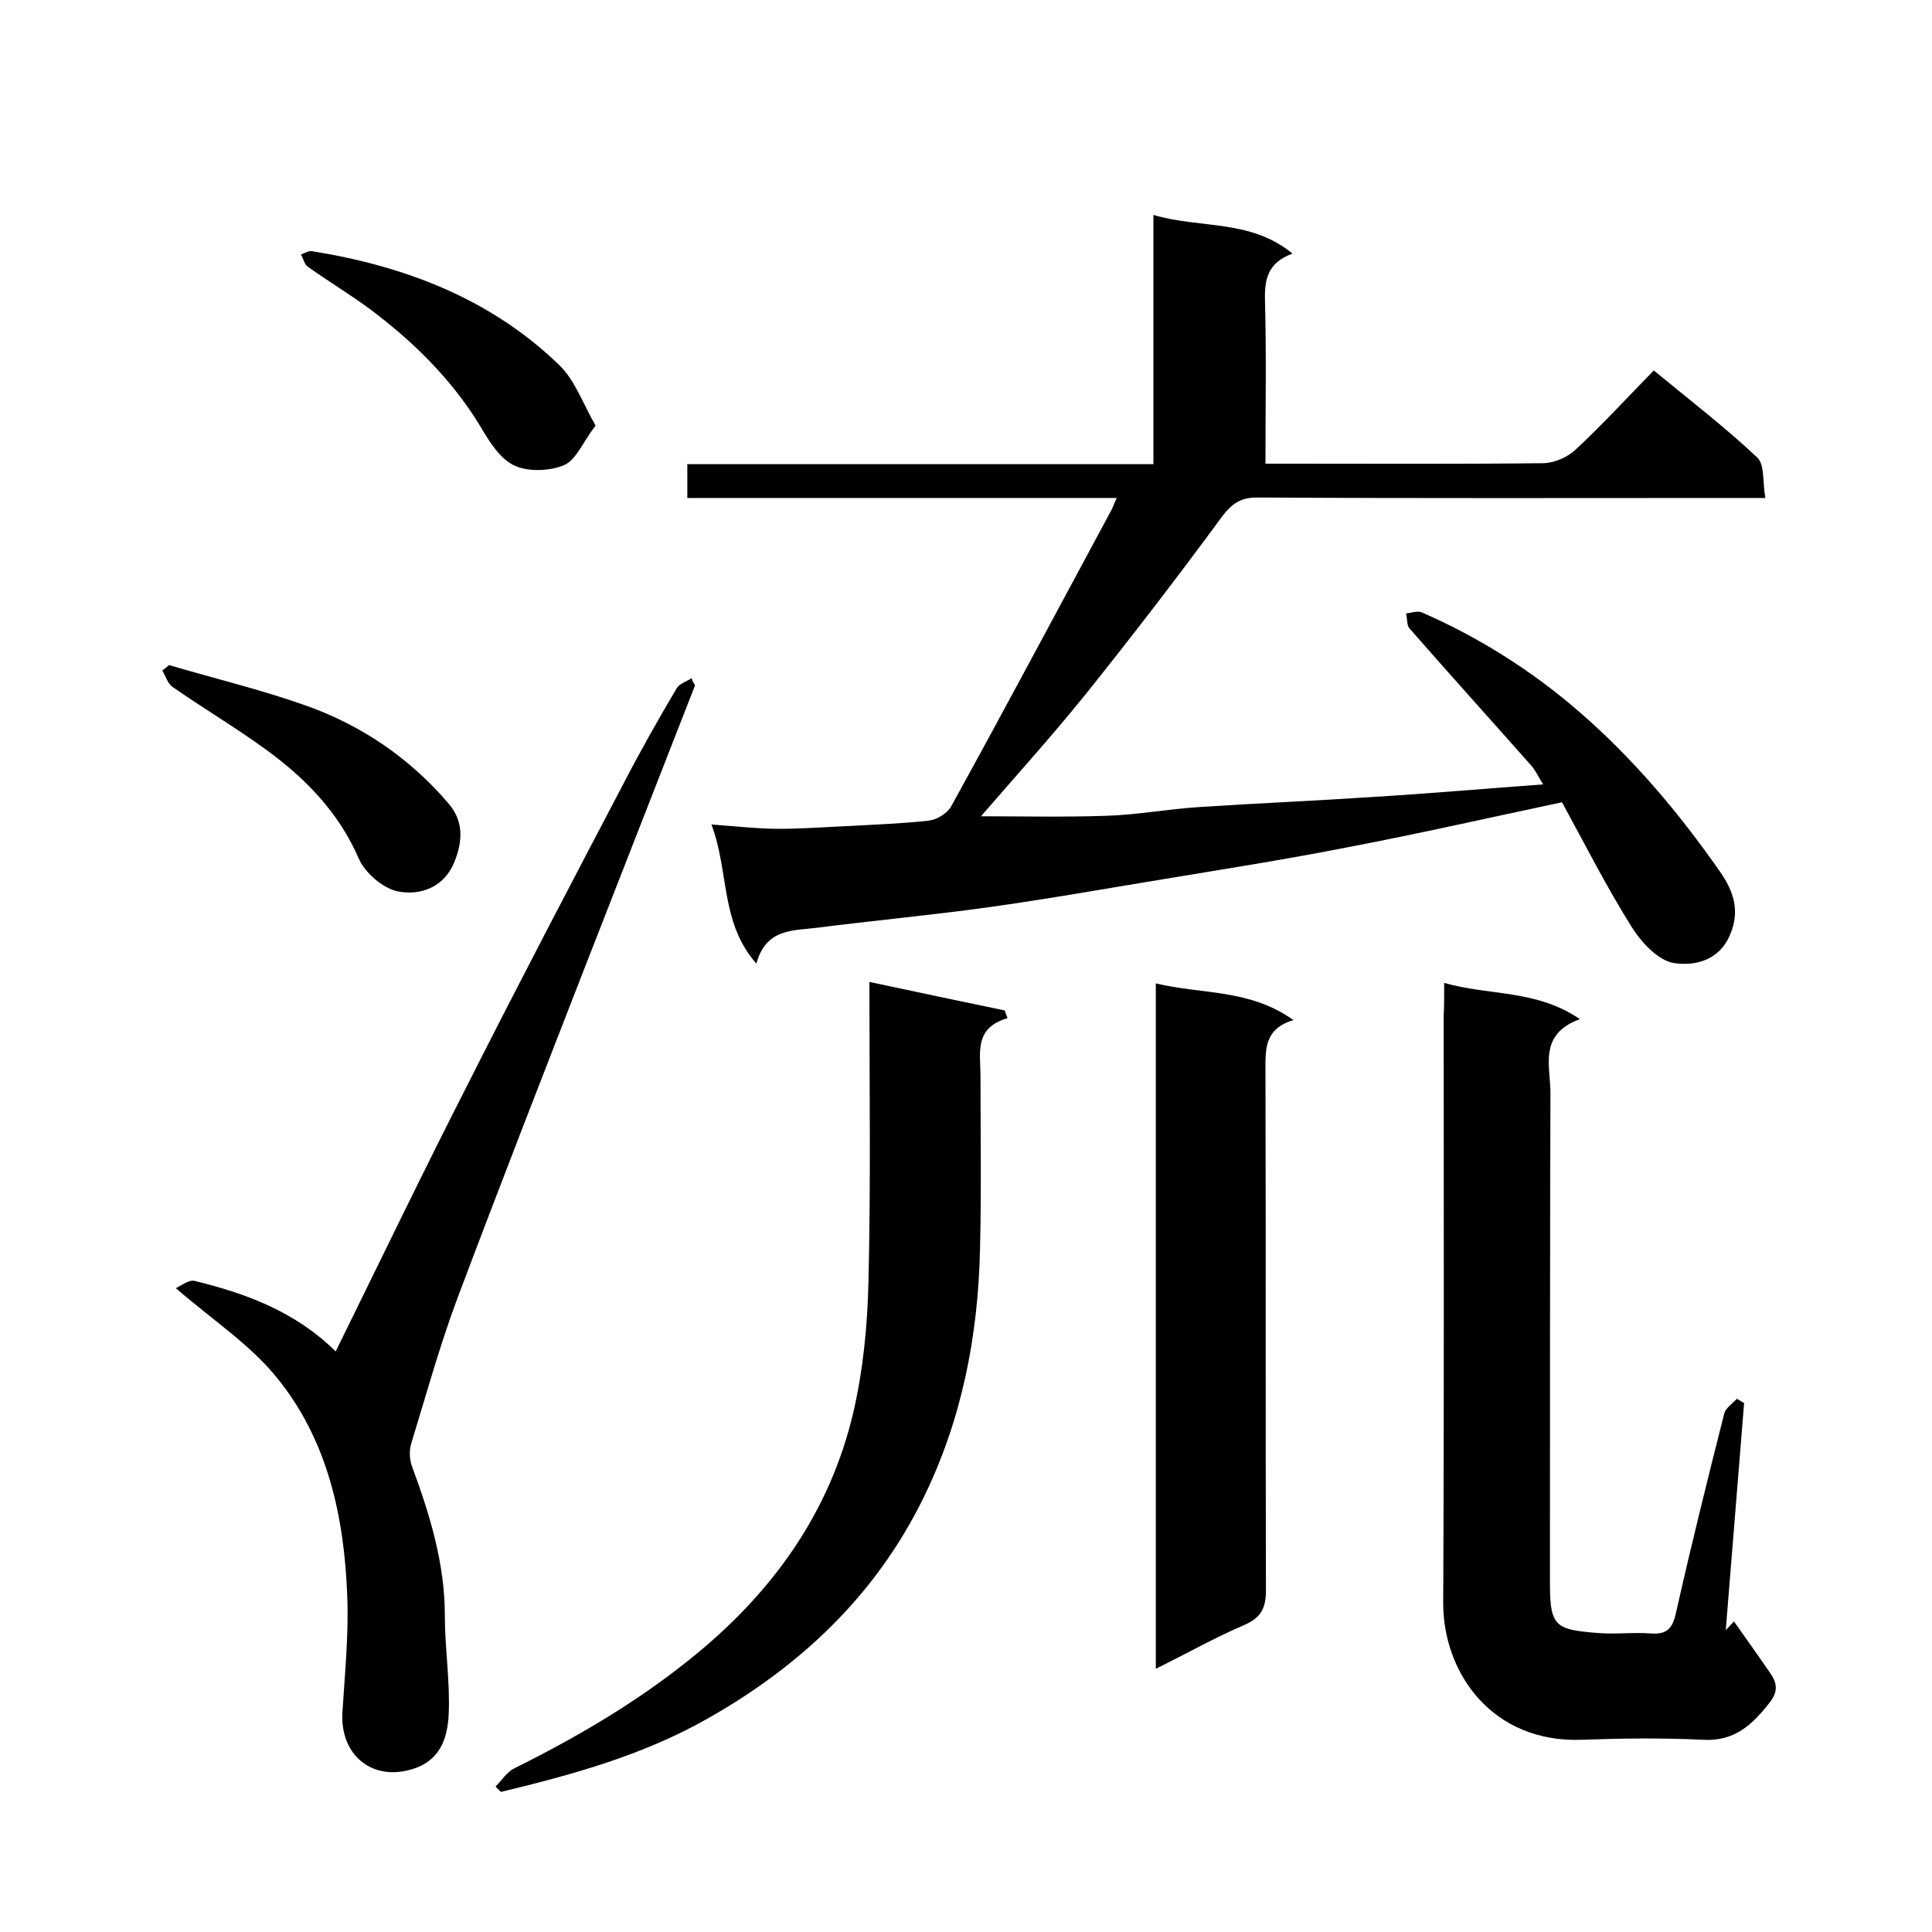
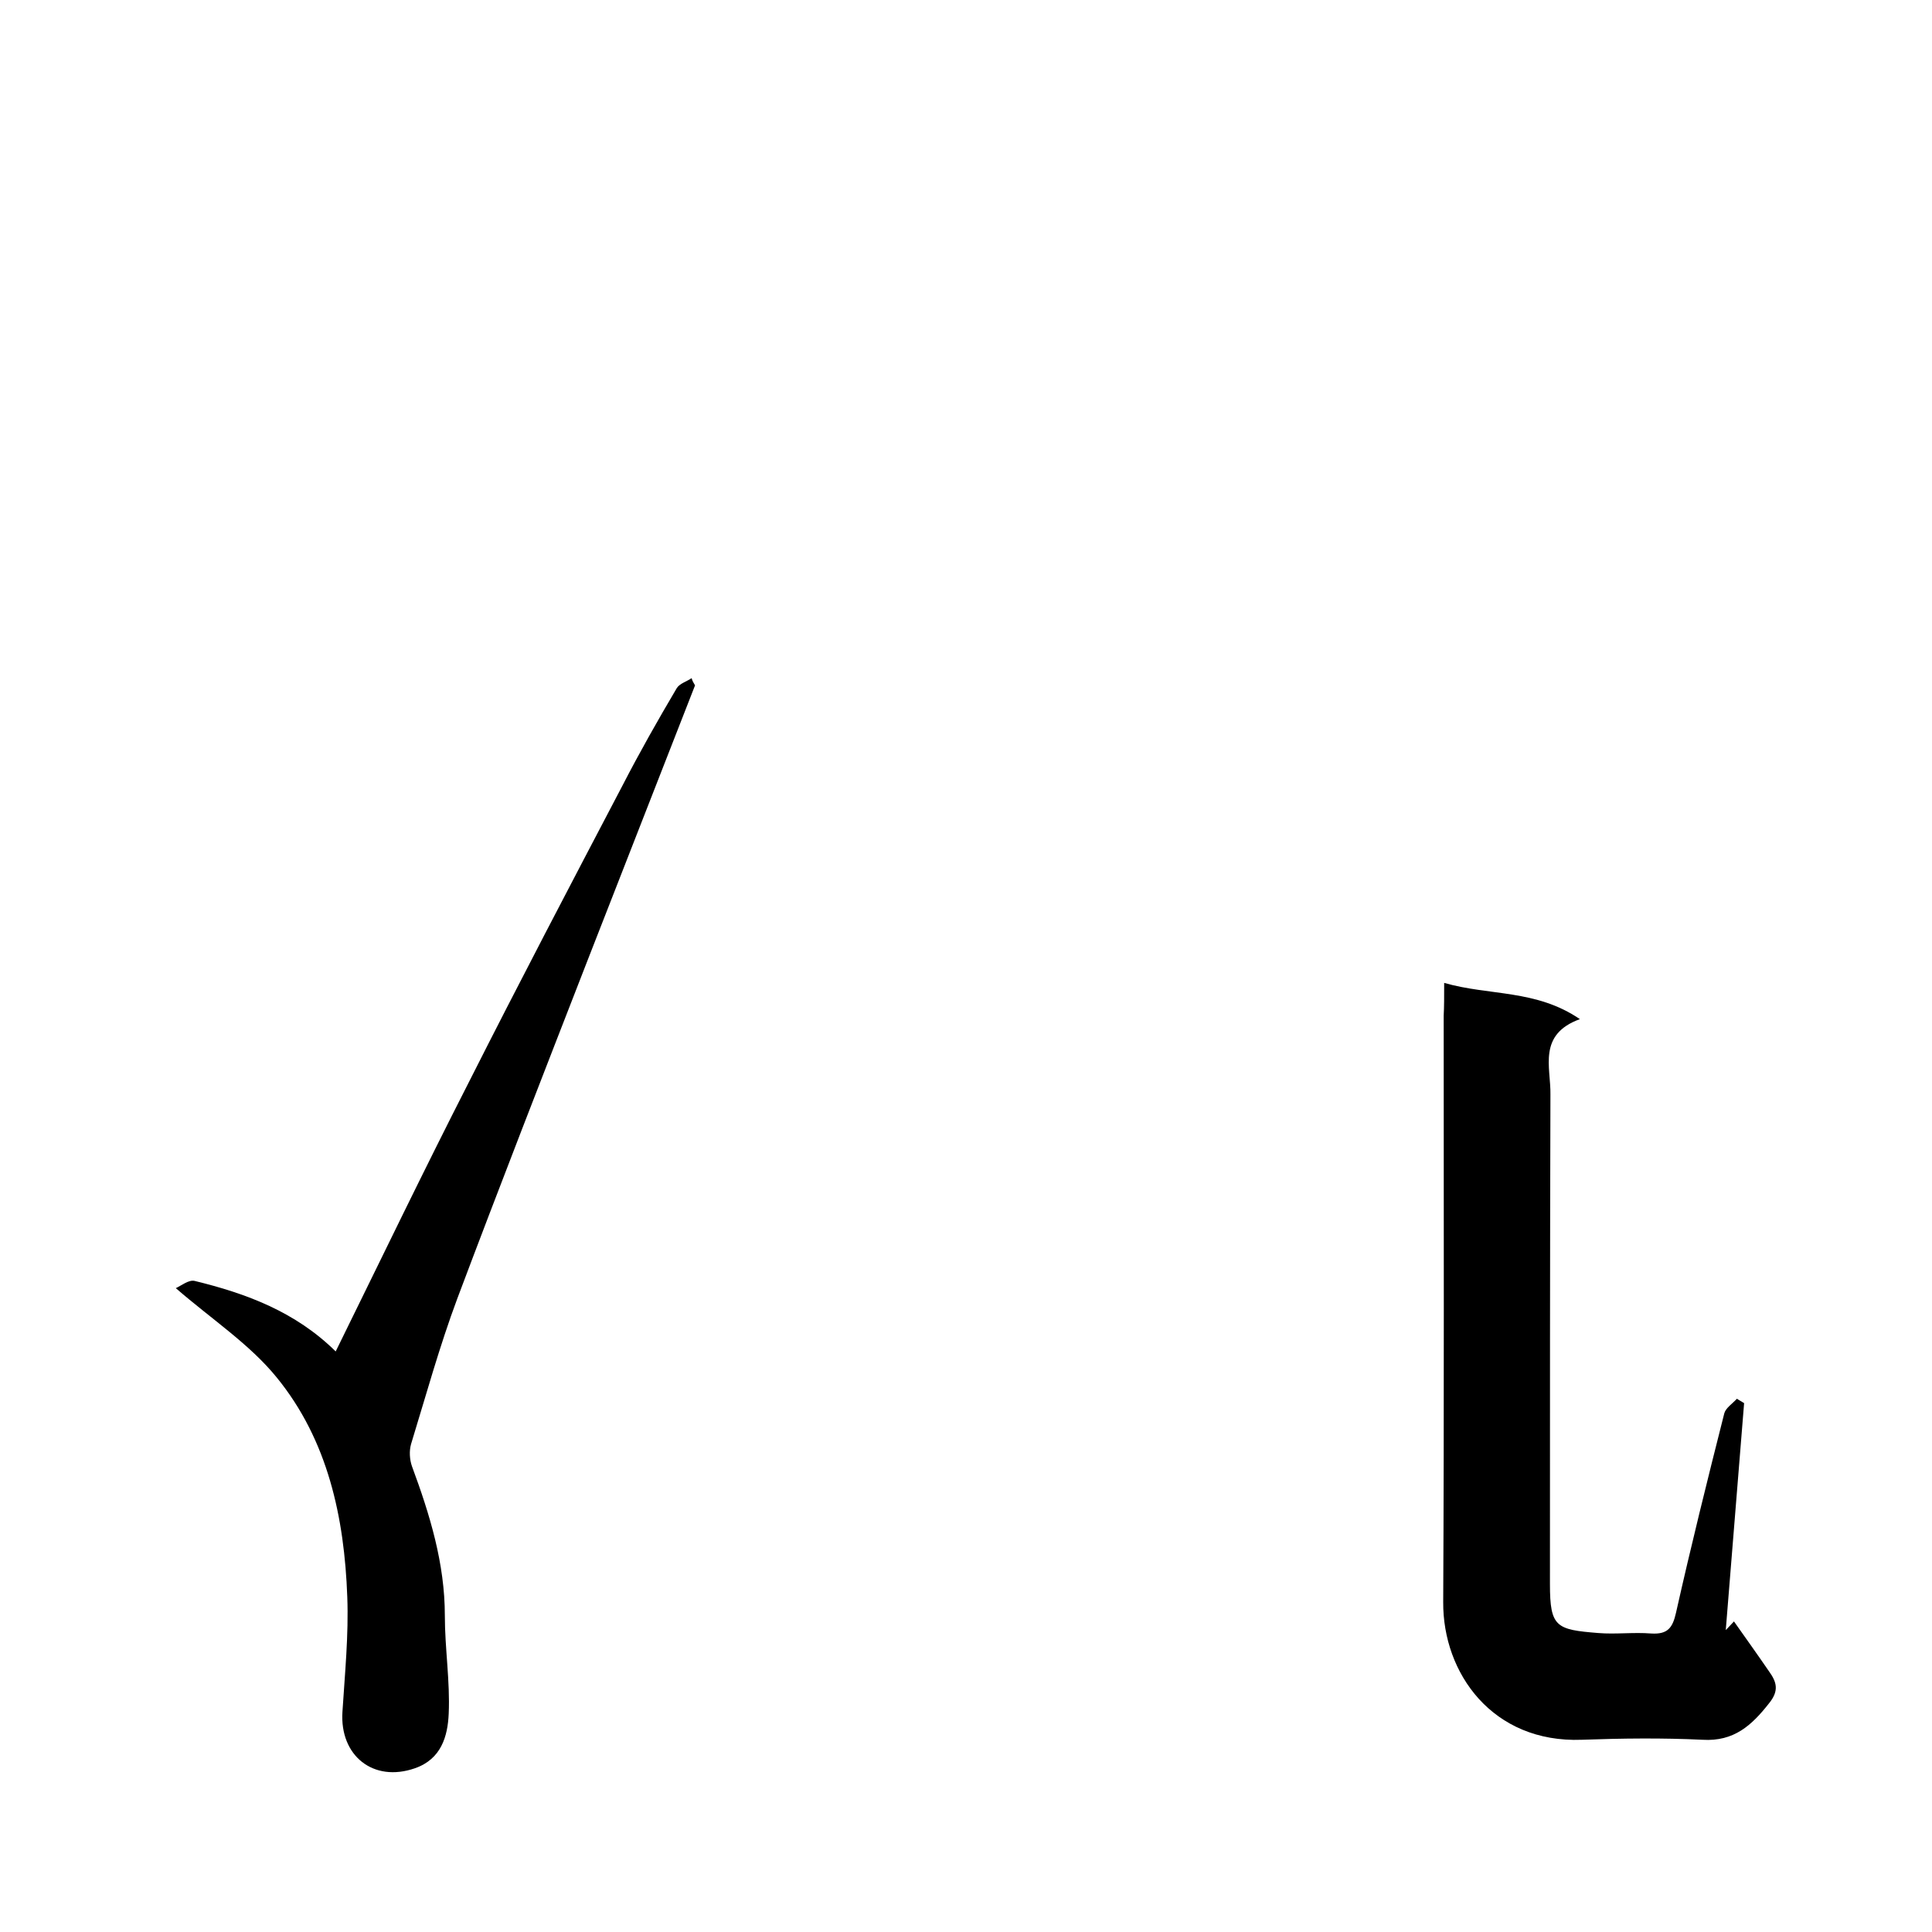
<svg xmlns="http://www.w3.org/2000/svg" enable-background="new 0 0 400 400" viewBox="0 0 400 400">
-   <path d="m156.6 199.5c-7.5-8.5-5.6-18.9-9.3-28.8 5.4.4 9.7.9 14.1.9 4.9 0 9.8-.4 14.7-.6 5.4-.3 10.9-.5 16.2-1.1 1.7-.2 3.8-1.5 4.6-2.9 11.2-20.3 22.1-40.8 33.1-61.2.4-.7.6-1.4 1.2-2.7-29.8 0-59.2 0-88.9 0 0-2.5 0-4.6 0-7h96.5c0-17.1 0-33.8 0-51.6 9.8 2.9 20 .8 28.8 8-5.2 1.9-5.8 5.4-5.7 9.7.3 11 .1 22 .1 33.8h4.9c17.5 0 35 .1 52.5-.1 2.3 0 5.1-1.2 6.8-2.8 5.6-5.2 10.8-10.9 16.2-16.4 7.4 6.1 14.7 11.7 21.4 18 1.6 1.5 1.1 5.1 1.7 8.4-2.6 0-4.4 0-6.2 0-33 0-66 .1-99-.1-3.5 0-5.3 1.3-7.4 4.1-9.1 12.4-18.5 24.6-28.1 36.6-7.1 8.8-14.7 17.2-21.7 25.3 8.3 0 17.2.2 26-.1 6.4-.2 12.7-1.4 19.1-1.8 12-.8 24.1-1.3 36.1-2.1 11.5-.7 22.9-1.7 35.2-2.6-.9-1.4-1.5-2.7-2.3-3.7-8.4-9.5-16.9-18.9-25.3-28.5-.7-.7-.5-2.1-.8-3.2 1.1-.1 2.4-.6 3.3-.2 11.9 5.2 22.8 12.1 32.6 20.6 11.2 9.7 20.7 21 29.2 33.2 2.7 3.9 4.1 8 2 12.9-2.3 5.5-7.4 6.5-11.6 5.9-3.2-.5-6.6-4.1-8.6-7.2-5.3-8.4-9.8-17.3-14.6-26.1-15.1 3.2-29.6 6.5-44.3 9.3-12.7 2.5-25.4 4.5-38.1 6.6-12.2 2-24.5 4.2-36.8 5.9-11.7 1.6-23.4 2.7-35.2 4.2-4.8.6-10.4.1-12.4 7.4z" />
  <path d="m299 203.5c9.4 2.7 19 1.3 28.1 7.5-8.8 3.2-6 10-6.1 15.6-.1 33.8-.1 67.6-.1 101.4 0 8.9 1.3 9.4 10 10.1 3.6.3 7.3-.2 11 .1 3.4.2 4.4-1.2 5.1-4.3 3.1-13.8 6.5-27.5 10-41.3.3-1.1 1.7-2 2.6-3l1.5.9c-1.3 15.7-2.5 31.3-3.8 47 .6-.6 1.1-1.2 1.7-1.8 2.4 3.4 4.9 6.9 7.3 10.4 1.5 2.1 2.1 3.9 0 6.5-3.6 4.6-7.3 8-13.8 7.6-8.3-.4-16.7-.3-25 0-18.5.7-28.8-13.8-28.7-28.5.2-40.5.1-80.9.1-121.4.1-1.9.1-3.8.1-6.8z" />
  <path d="m143.9 141.9c-7.4 18.9-14.8 37.9-22.2 56.8-9.1 23.4-18.2 46.7-27 70.1-3.7 9.9-6.5 20.1-9.6 30.2-.4 1.4-.3 3.2.2 4.6 3.7 10 6.8 20.1 6.8 30.9 0 6.8 1.1 13.6.8 20.3-.2 4.6-1.5 9.4-7 11.3-8.6 3-15.6-2.6-15-11.7.5-7.9 1.3-15.9 1-23.8-.6-16.4-4-32.4-14.6-45.4-5.6-6.9-13.4-12-20.9-18.5 1.1-.5 2.7-1.8 3.9-1.5 10.7 2.6 20.9 6.4 29.2 14.6 9.2-18.7 18.2-37.4 27.6-55.8 10.4-20.6 21.1-41 31.8-61.4 3.5-6.8 7.3-13.5 11.2-20.1.6-1 2.1-1.4 3.1-2.1.1.5.4 1 .7 1.5z" />
-   <path d="m180 203.3c9.8 2.1 18.9 4 28 5.9.2.5.4 1.1.6 1.6-7 2-5.6 7.3-5.6 11.9 0 12 .2 24-.1 36-.4 18-3.8 35.4-11.8 51.6-9.8 19.9-25.2 34.5-44.4 45.4-13.5 7.7-28.1 11.7-43 15.3-.4-.4-.7-.7-1.1-1.1 1.3-1.3 2.3-3 3.9-3.8 12.9-6.4 25.2-13.6 36.5-22.7 16.8-13.5 28.8-30.1 33.7-51.1 2-8.7 2.9-17.8 3.1-26.8.5-20.2.2-40.5.2-62.2z" />
-   <path d="m239.3 203.6c9.5 2.3 19.4 1.1 28.5 7.6-6.1 1.8-5.8 6.1-5.8 10.7.1 35.8 0 71.6.1 107.4 0 3.6-1 5.6-4.4 7.1-6.1 2.6-11.9 5.9-18.4 9.1 0-47.5 0-94.1 0-141.9z" />
-   <path d="m35 137.7c9.5 2.8 19.1 5.1 28.4 8.4 11.5 4.1 21.5 10.9 29.5 20.3 3.1 3.6 2.9 7.8 1.2 12-2.1 5.3-7 7-11.5 6.2-3.1-.5-7-3.8-8.3-6.8-4.2-9.7-11.2-16.8-19.5-22.8-6.2-4.5-12.8-8.4-19.1-12.8-1-.7-1.4-2.2-2.1-3.4.5-.3.9-.7 1.4-1.1z" />
-   <path d="m123.3 88.1c-2.6 3.4-4 7.1-6.5 8.2-3.1 1.3-7.7 1.4-10.5 0-3.1-1.6-5.3-5.4-7.2-8.6-5.9-9.5-13.7-17.1-22.5-23.7-4.2-3.1-8.7-5.8-12.9-8.8-.7-.5-.9-1.7-1.4-2.5.8-.3 1.6-.8 2.3-.7 19.2 3.1 36.9 9.8 51.1 23.5 3.3 3.1 5 8.1 7.6 12.6z" />
</svg>